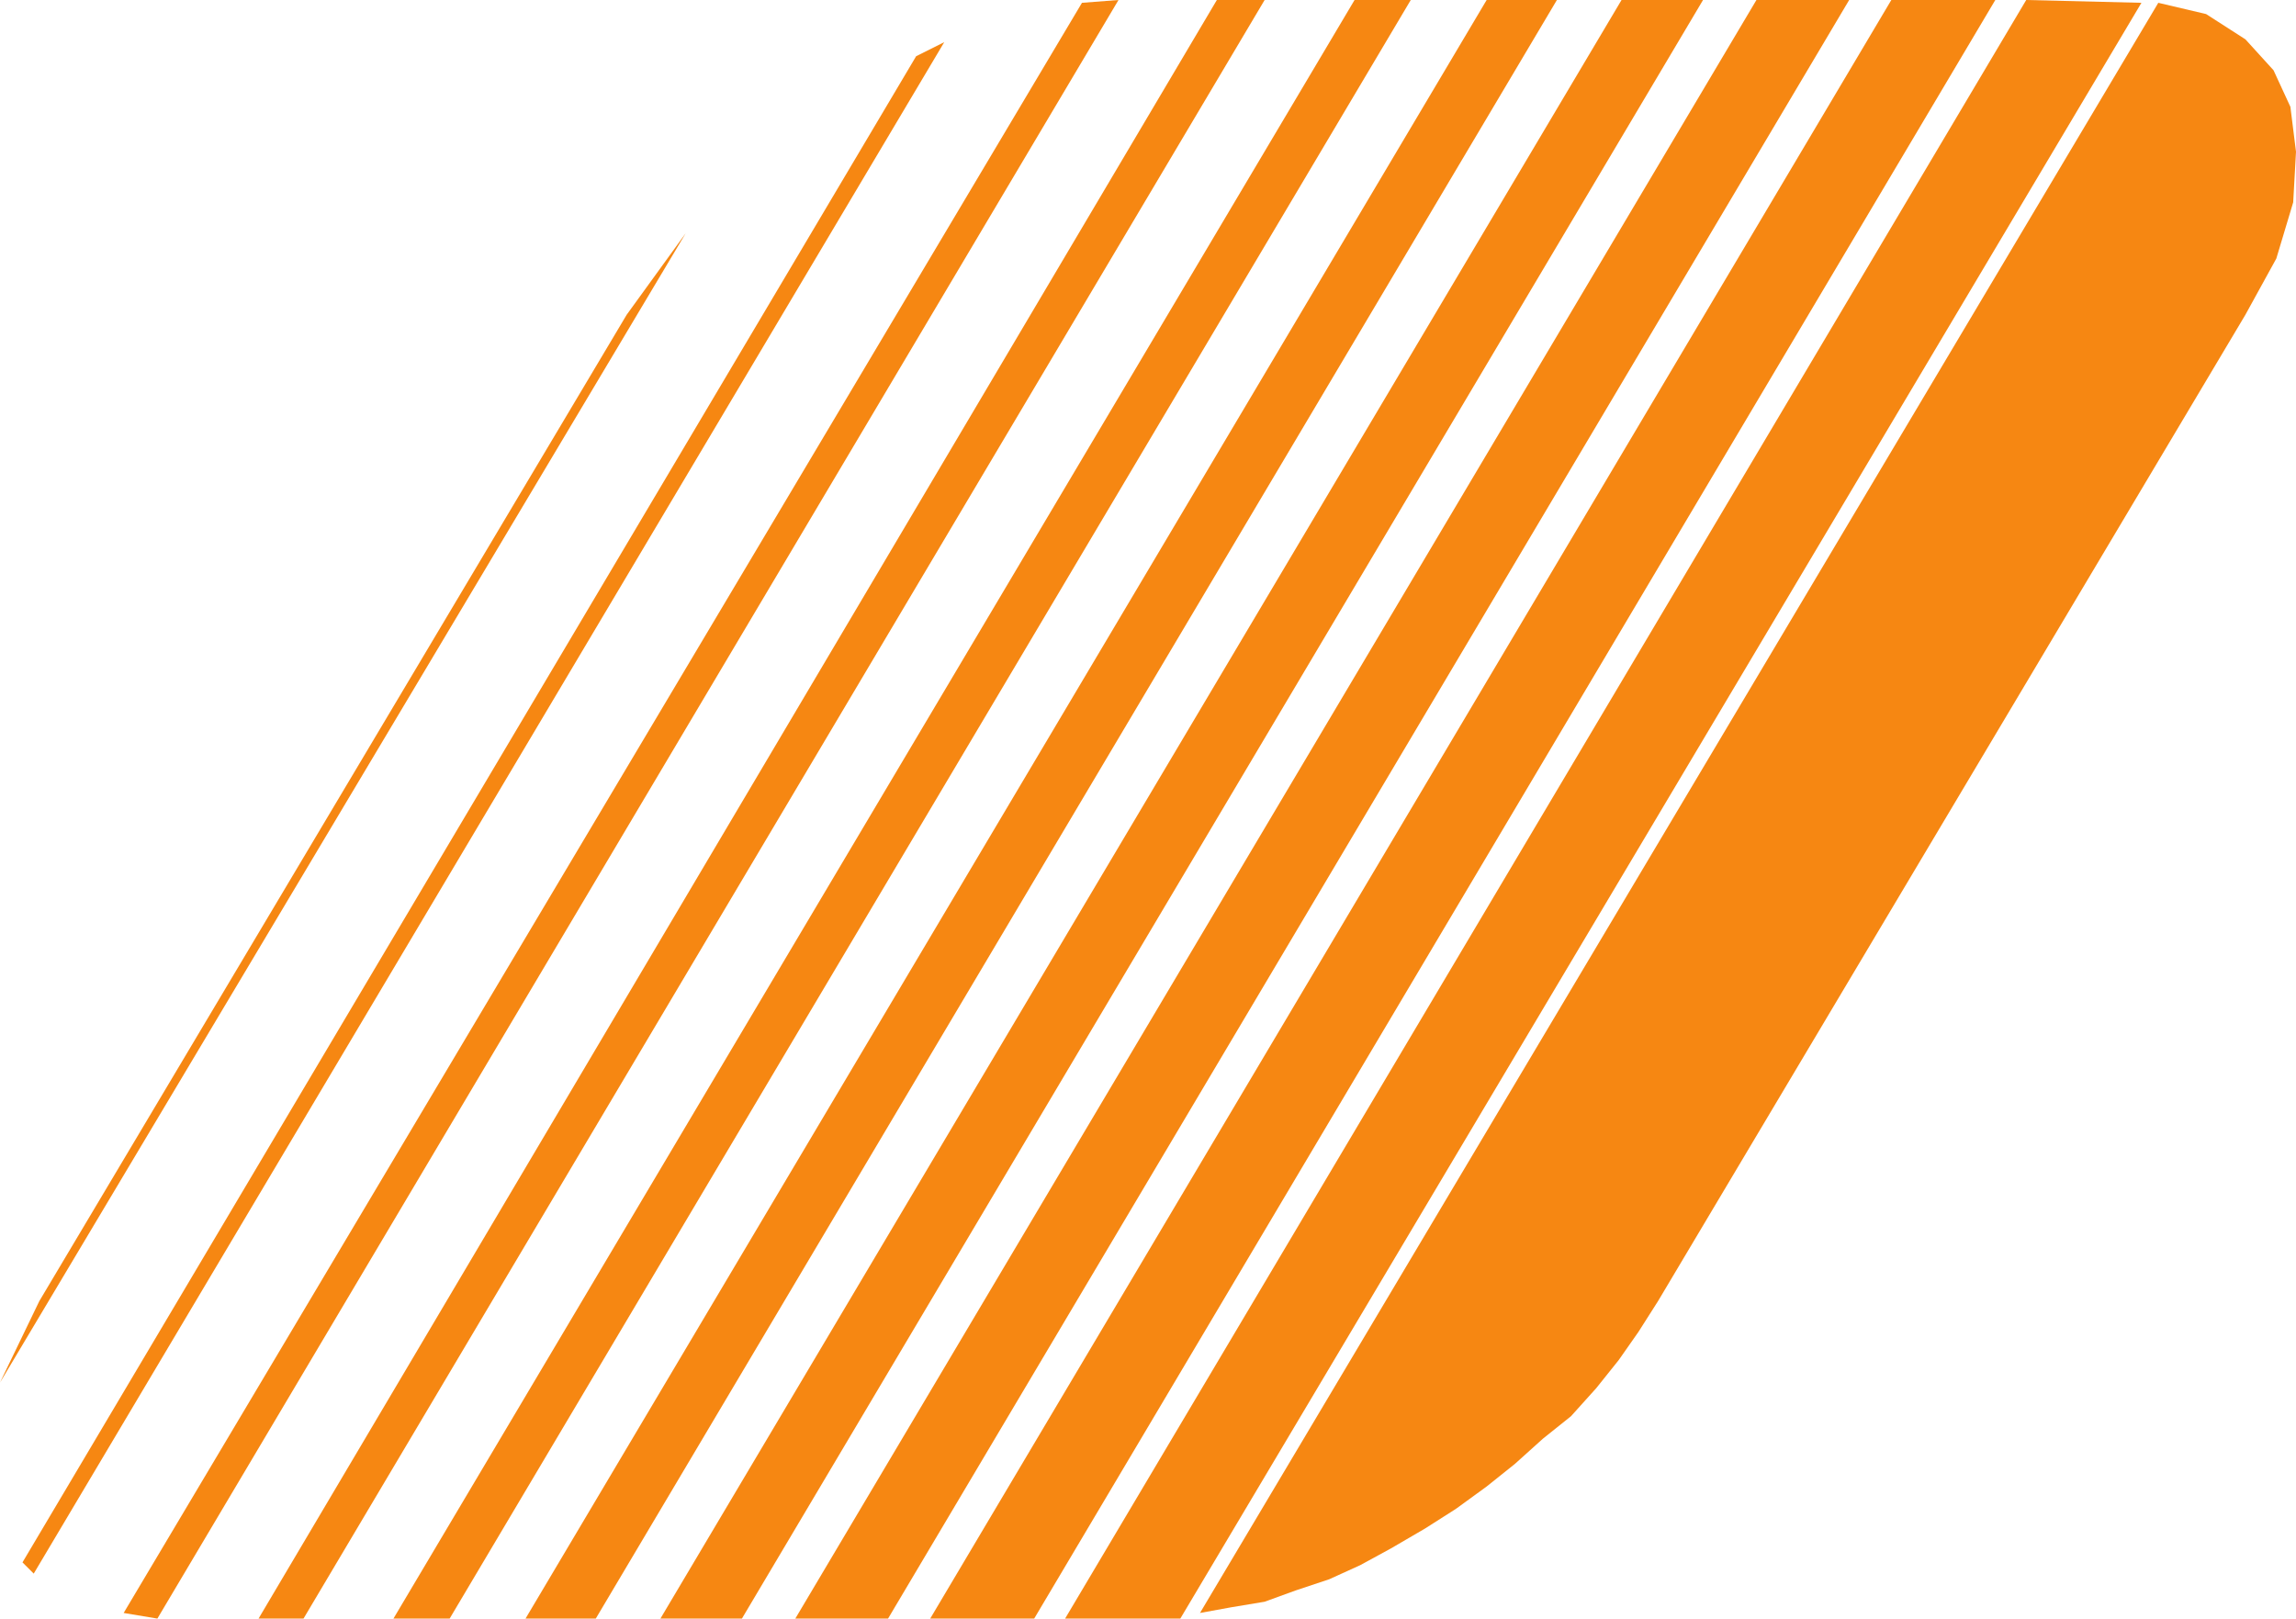
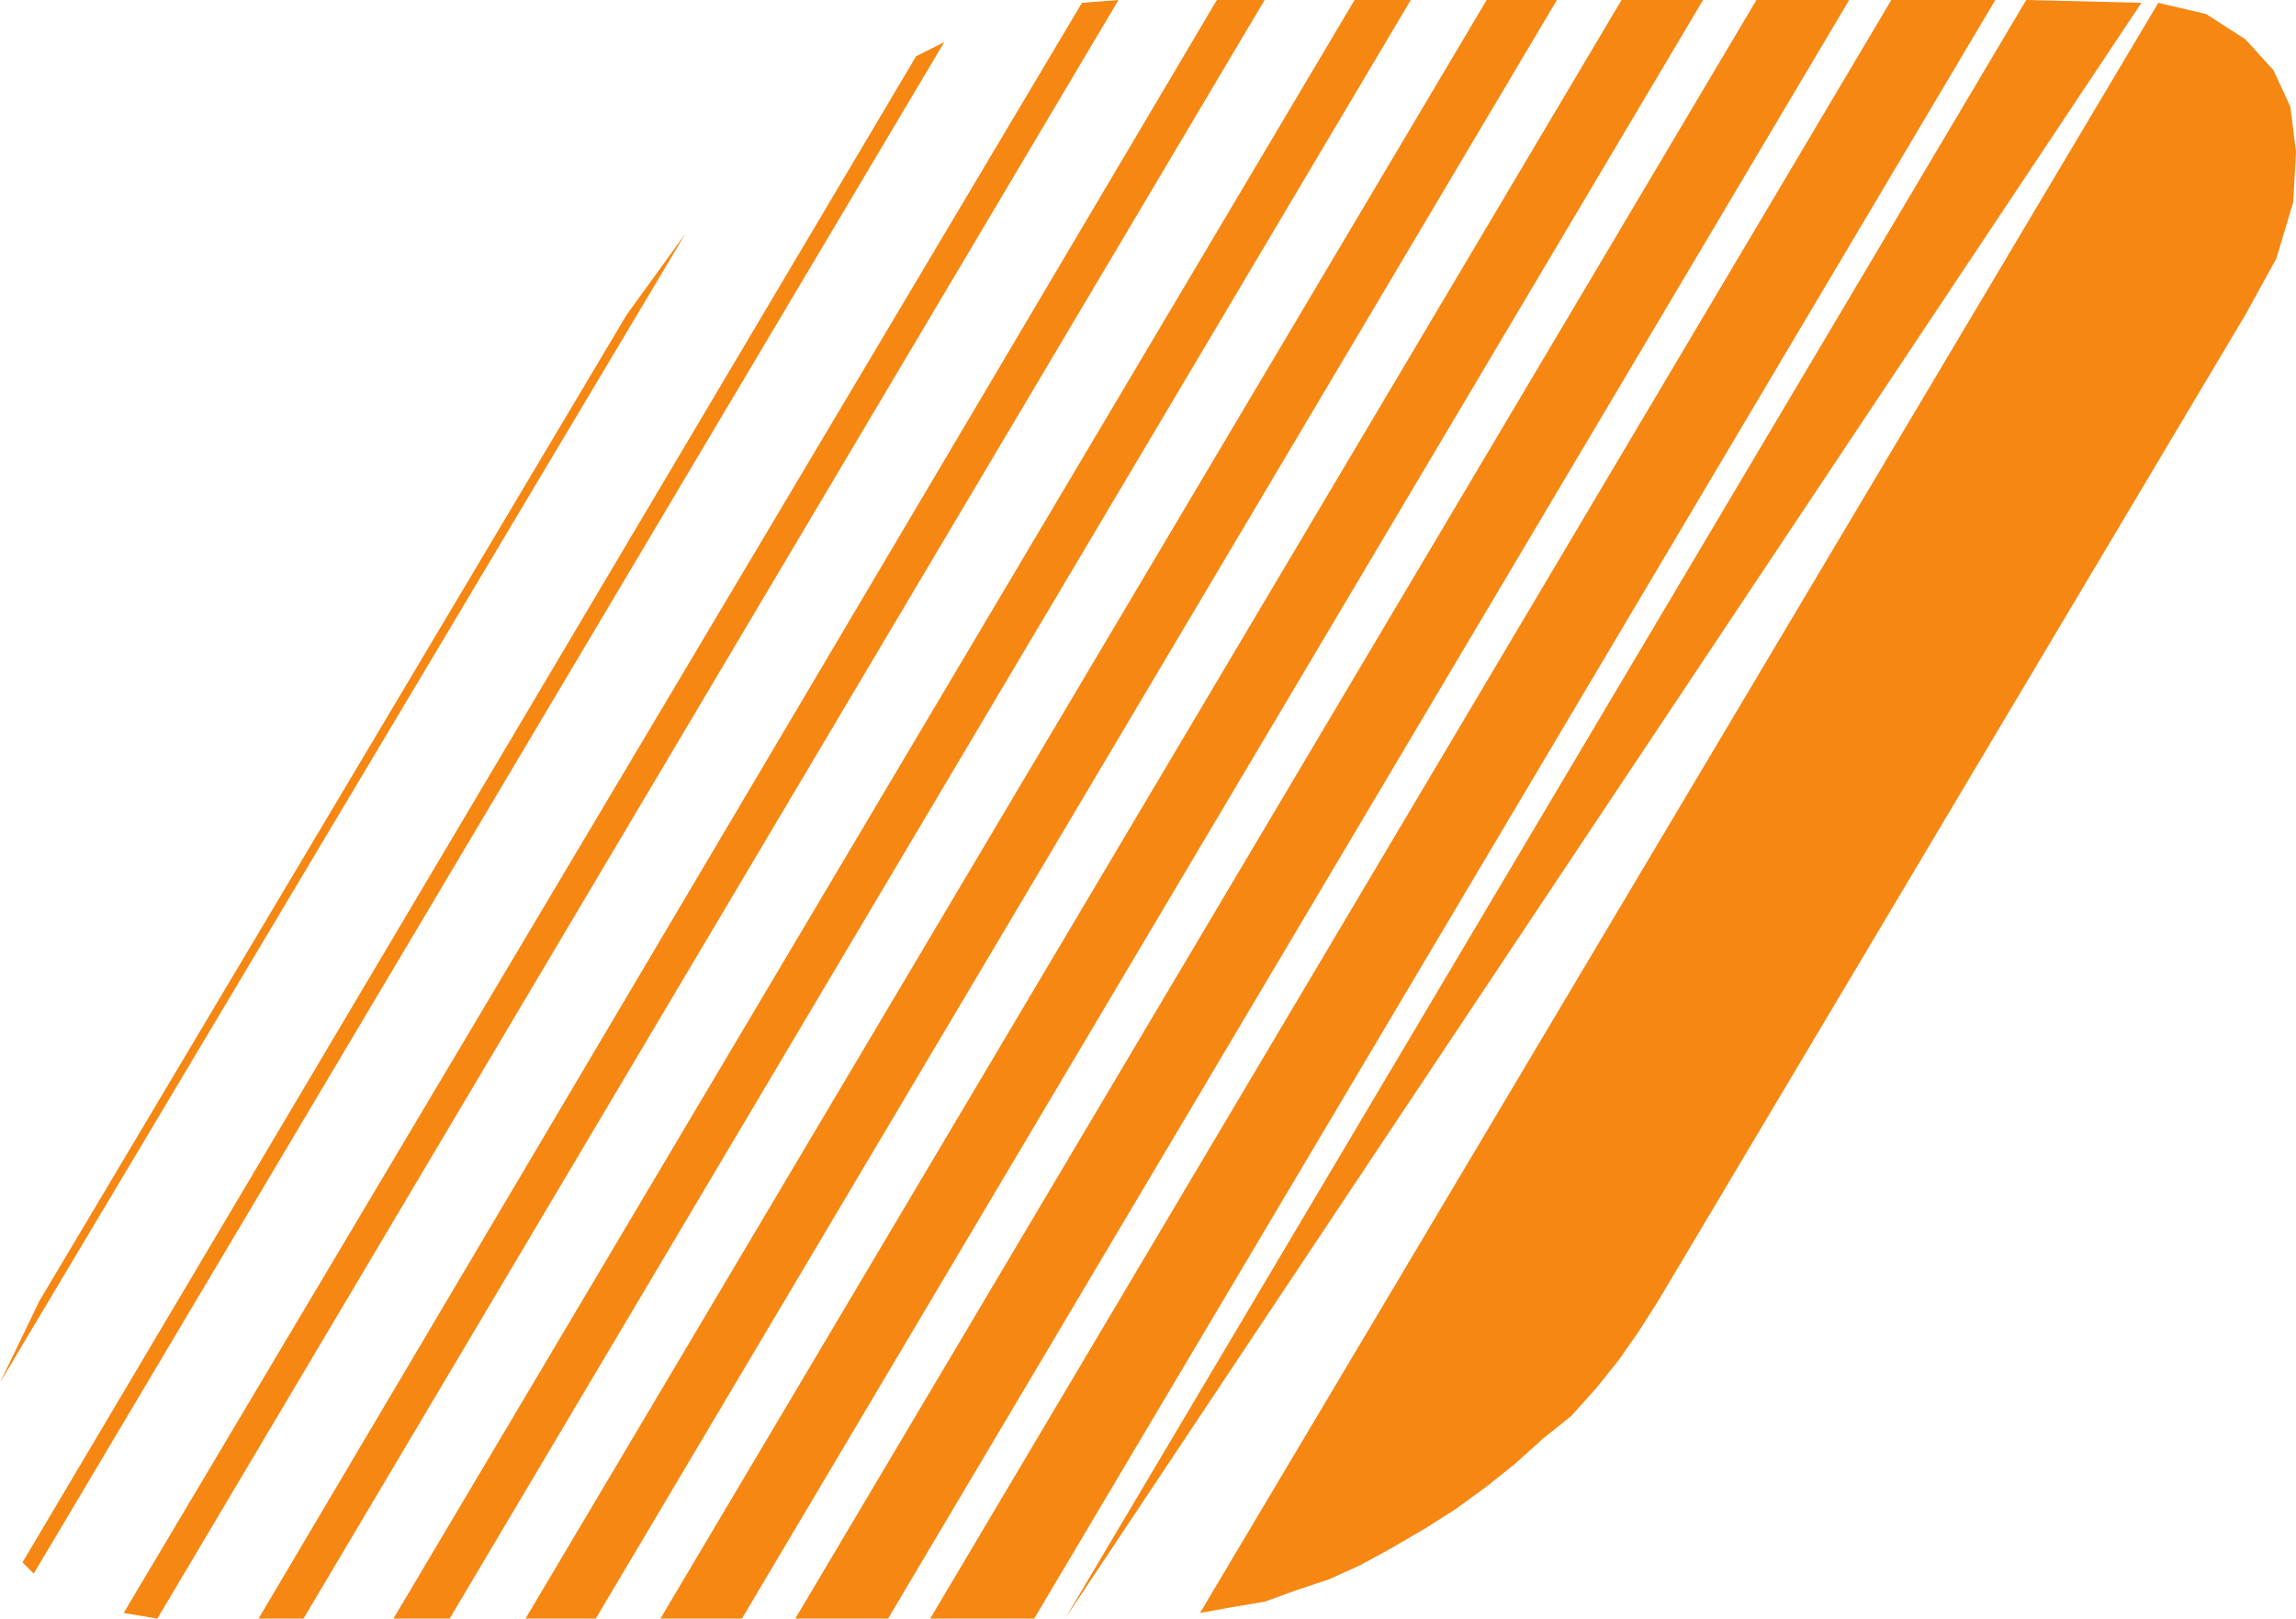
<svg xmlns="http://www.w3.org/2000/svg" width="612.75" height="432">
-   <path fill="#f68712" fill-rule="evenodd" d="M183 62.25 0 369l10.5-21.75L167.25 84 183 62.25M6 417 244.5 15l7.5-3.75L9 420l-3-3m278.25 15H315L571.5.75 540.75 0l-256.5 432m-36 0H276L532.5 0h-27.75l-256.5 432m-36 0H237L493.5 0h-24.75l-256.5 432m-36 0H198L454.5 0h-21.75l-256.5 432m-36 0H159L415.5 0h-18.75l-256.5 432M105 432h15L376.5 0h-15L105 432m-36 0h12L337.5 0h-12.75L69 432m-36-1.5 9 1.5L298.5 0l-9.75.75L33 430.5M576 .75l12.75 3 10.5 6.75 7.5 8.25 4.5 9.75 1.5 12L612 54l-4.5 15-8.25 15L442.5 347.25l-5.25 8.25L432 363l-6 7.5-6.75 7.5-7.5 6-7.5 6.75-7.5 6-8.25 6-8.25 5.25-9 5.25-8.25 4.5-8.25 3.75-9 3-8.25 3-9 1.5-8.25 1.5L576 .75" />
+   <path fill="#f68712" fill-rule="evenodd" d="M183 62.25 0 369l10.5-21.75L167.25 84 183 62.25M6 417 244.5 15l7.5-3.75L9 420l-3-3m278.25 15L571.5.75 540.75 0l-256.5 432m-36 0H276L532.5 0h-27.75l-256.5 432m-36 0H237L493.5 0h-24.75l-256.5 432m-36 0H198L454.5 0h-21.75l-256.5 432m-36 0H159L415.5 0h-18.75l-256.5 432M105 432h15L376.5 0h-15L105 432m-36 0h12L337.5 0h-12.75L69 432m-36-1.5 9 1.5L298.5 0l-9.75.75L33 430.5M576 .75l12.75 3 10.5 6.75 7.5 8.25 4.5 9.75 1.5 12L612 54l-4.5 15-8.25 15L442.5 347.25l-5.25 8.25L432 363l-6 7.5-6.75 7.5-7.5 6-7.5 6.75-7.5 6-8.25 6-8.25 5.25-9 5.25-8.25 4.5-8.25 3.75-9 3-8.25 3-9 1.5-8.25 1.5L576 .75" />
</svg>